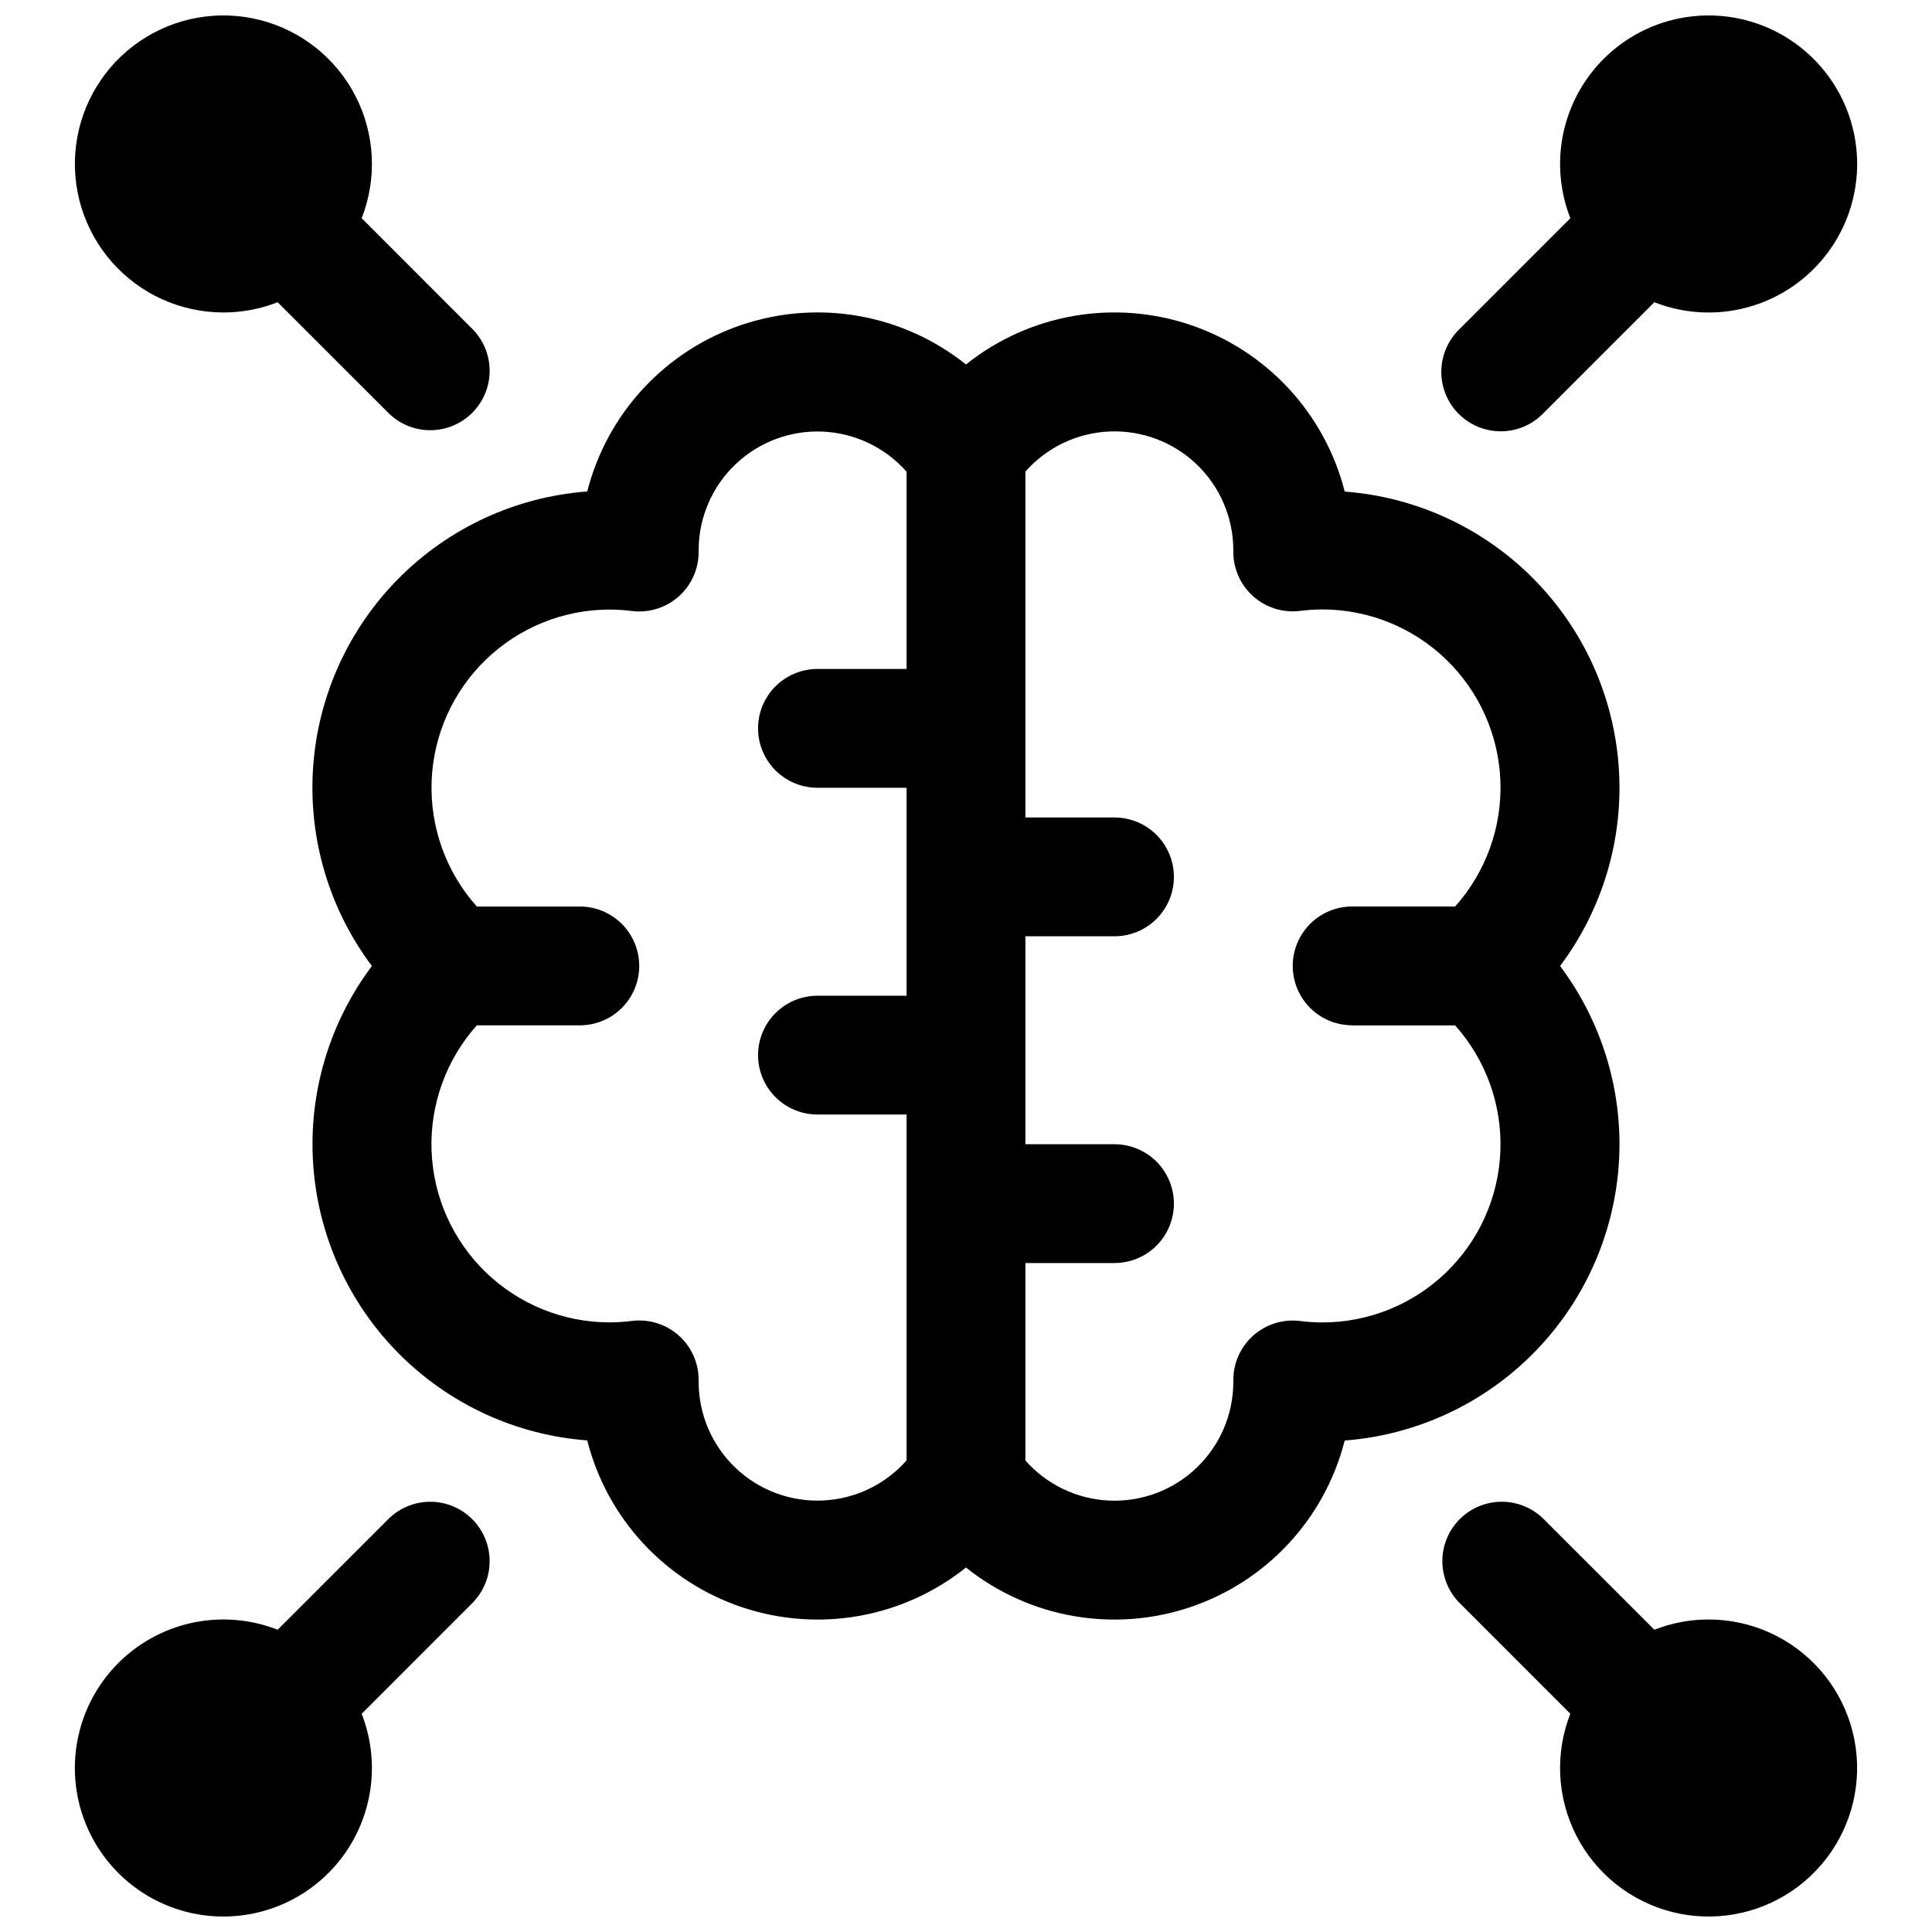
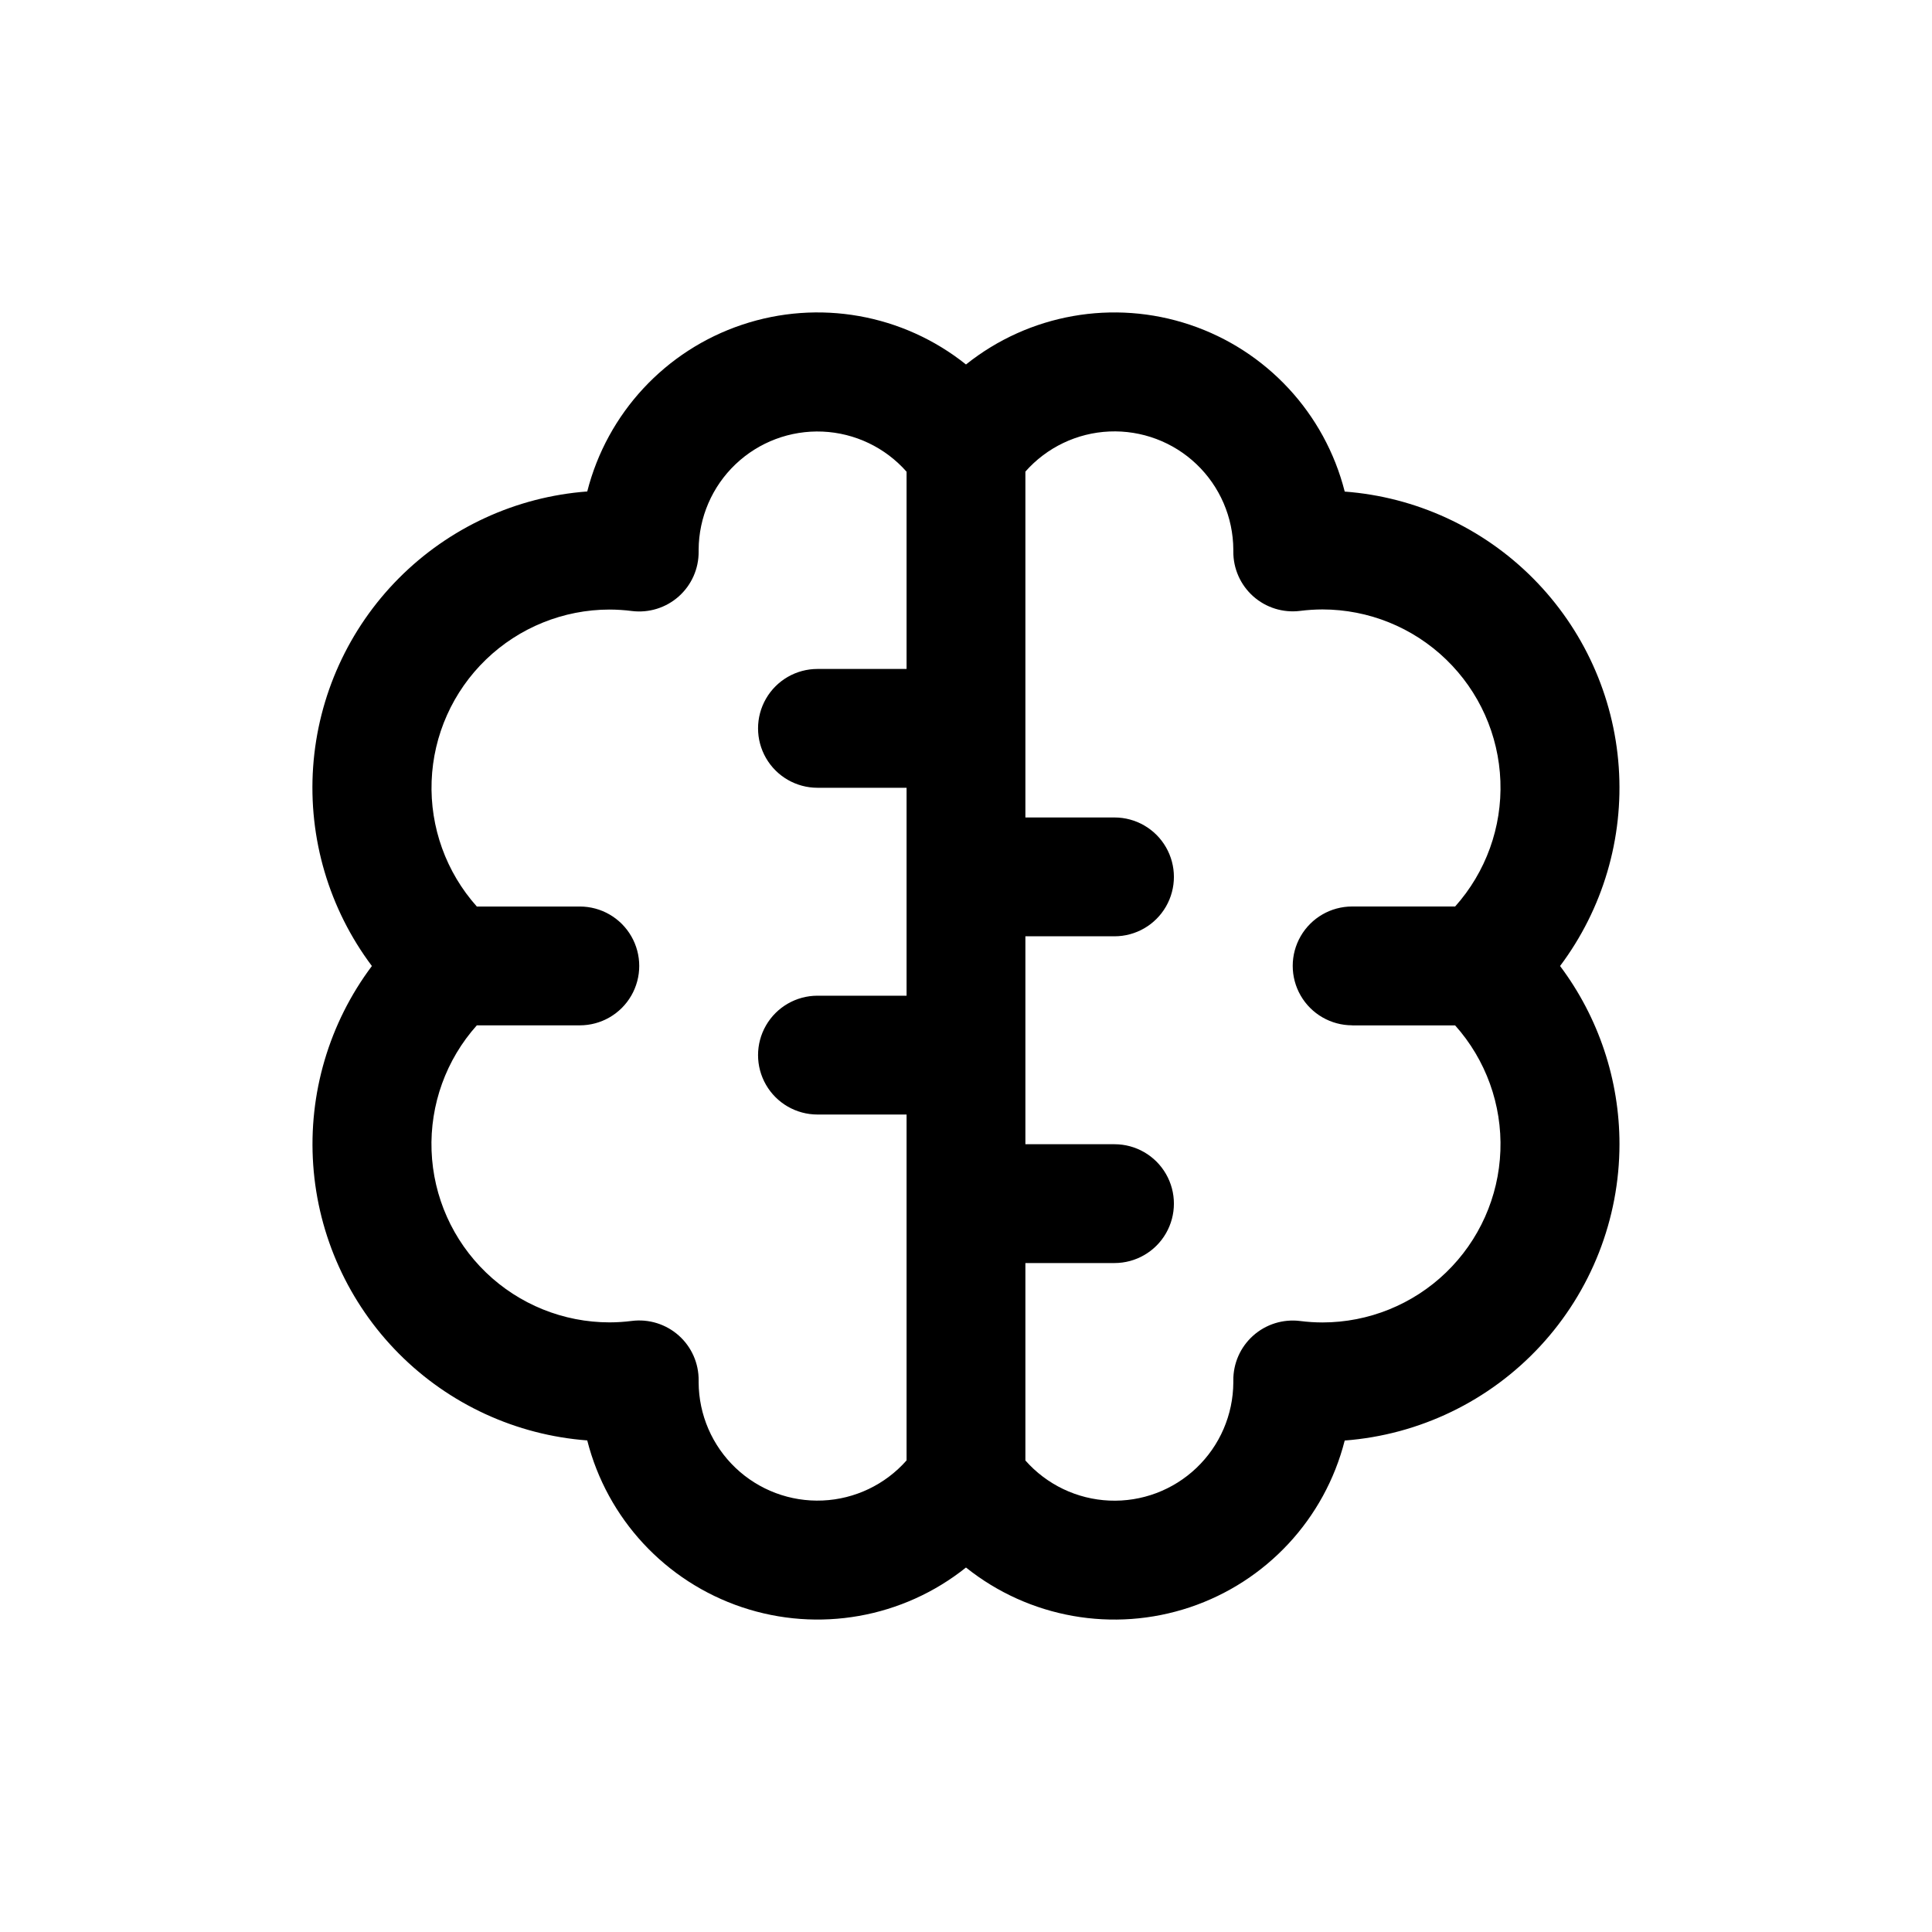
<svg xmlns="http://www.w3.org/2000/svg" width="800px" height="800px" version="1.1" viewBox="144 144 512 512">
  <defs>
    <clipPath id="d">
      <path d="m163 148.09h111v110.91h-111z" />
    </clipPath>
    <clipPath id="c">
-       <path d="m525 148.09h112v110.91h-112z" />
-     </clipPath>
+       </clipPath>
    <clipPath id="b">
      <path d="m526 541h111v110.9h-111z" />
    </clipPath>
    <clipPath id="a">
      <path d="m163 541h111v110.9h-111z" />
    </clipPath>
  </defs>
  <path d="m573.18 447.23c0-17.031-5.523-33.605-15.746-47.23 11.348-15.133 16.867-33.84 15.551-52.703-1.312-18.867-9.375-36.629-22.711-50.035-13.336-13.41-31.055-21.57-49.91-22.988-5.269-20.746-20.711-37.395-41.004-44.203-20.289-6.809-42.648-2.848-59.363 10.52-16.715-13.367-39.07-17.332-59.359-10.527-20.289 6.801-35.734 23.441-41.012 44.18-18.863 1.414-36.586 9.574-49.926 22.988-13.34 13.414-21.406 31.184-22.719 50.055-1.309 18.871 4.219 37.582 15.574 52.715-11.348 15.129-16.867 33.836-15.551 52.703 1.316 18.863 9.379 36.625 22.715 50.035 13.332 13.406 31.051 21.566 49.906 22.984 5.269 20.746 20.715 37.395 41.004 44.203 20.289 6.809 42.648 2.848 59.367-10.52 16.711 13.367 39.066 17.332 59.355 10.531 20.289-6.805 35.734-23.445 41.012-44.184 19.797-1.512 38.293-10.438 51.793-24.996 13.496-14.559 21.008-33.672 21.023-53.527zm-188.93-125.95h-23.617c-5.625 0-10.82 3-13.633 7.871-2.812 4.875-2.812 10.875 0 15.746 2.812 4.871 8.008 7.871 13.633 7.871h23.617v55.105h-23.617c-5.625 0-10.82 3-13.633 7.871-2.812 4.871-2.812 10.875 0 15.746 2.812 4.871 8.008 7.871 13.633 7.871h23.617v91.66c-5.66 6.418-13.695 10.258-22.246 10.629-8.551 0.375-16.887-2.754-23.086-8.656-6.199-5.902-9.727-14.078-9.773-22.637v-0.5-0.004c0.051-4.547-1.867-8.895-5.262-11.922-3.398-3.027-7.934-4.438-12.449-3.871-1.957 0.25-3.93 0.379-5.902 0.383-12.219-0.008-23.961-4.754-32.754-13.234-8.797-8.484-13.961-20.043-14.41-32.254-0.449-12.211 3.848-24.121 11.996-33.23h27.297c5.621 0 10.82-3 13.633-7.871 2.812-4.871 2.812-10.875 0-15.746-2.812-4.871-8.012-7.871-13.633-7.871h-27.297c-8.141-9.109-12.43-21.016-11.98-33.219 0.453-12.207 5.617-23.762 14.41-32.242 8.789-8.48 20.523-13.227 32.738-13.238 1.973 0.008 3.945 0.133 5.902 0.383 4.504 0.566 9.035-0.836 12.43-3.852 3.394-3.019 5.32-7.352 5.281-11.891v-0.5-0.004c0.047-8.559 3.574-16.734 9.773-22.637 6.199-5.906 14.535-9.031 23.086-8.66 8.551 0.375 16.586 4.211 22.246 10.633zm118.08 94.465h27.297c8.145 9.109 12.445 21.02 11.992 33.23-0.449 12.211-5.613 23.77-14.41 32.254-8.793 8.48-20.531 13.227-32.754 13.234-1.973-0.004-3.945-0.133-5.902-0.383-4.512-0.566-9.051 0.844-12.445 3.871-3.398 3.027-5.316 7.375-5.266 11.922v0.5 0.004c-0.047 8.559-3.574 16.734-9.773 22.637-6.195 5.906-14.531 9.031-23.086 8.656-8.551-0.371-16.582-4.211-22.246-10.629v-52.32h23.617c5.625 0 10.82-3 13.633-7.871s2.812-10.875 0-15.746c-2.812-4.871-8.008-7.871-13.633-7.871h-23.617v-55.105h23.617c5.625 0 10.82-3 13.633-7.871s2.812-10.871 0-15.742c-2.812-4.871-8.008-7.875-13.633-7.875h-23.617v-91.66c5.664-6.418 13.695-10.258 22.246-10.629 8.555-0.371 16.891 2.754 23.086 8.656 6.199 5.906 9.727 14.078 9.773 22.637v0.5 0.004c-0.035 4.539 1.891 8.875 5.281 11.891 3.394 3.016 7.926 4.422 12.43 3.852 1.957-0.246 3.93-0.375 5.902-0.383 12.223 0.012 23.961 4.754 32.754 13.238 8.797 8.48 13.961 20.043 14.41 32.254 0.453 12.211-3.848 24.121-11.992 33.23h-27.297c-5.625 0-10.824 3-13.637 7.871s-2.812 10.871 0 15.742 8.012 7.875 13.637 7.875z" />
  <g clip-path="url(#d)">
-     <path d="m203.2 226.81c4.918 0.004 9.793-0.918 14.375-2.715l29.598 29.59c4.008 3.809 9.723 5.234 15.051 3.758 5.328-1.477 9.488-5.641 10.965-10.969 1.477-5.328 0.051-11.039-3.758-15.047l-29.586-29.598c4.121-10.512 3.535-22.289-1.617-32.336-5.152-10.047-14.371-17.398-25.312-20.188-10.945-2.785-22.555-0.734-31.887 5.625-9.328 6.359-15.477 16.422-16.879 27.625-1.406 11.203 2.07 22.473 9.539 30.938 7.473 8.465 18.219 13.316 29.512 13.316z" />
-   </g>
+     </g>
  <g clip-path="url(#c)">
-     <path d="m541.7 258.3c4.176 0.008 8.184-1.652 11.129-4.613l29.598-29.59c11.312 4.438 24.039 3.402 34.48-2.805 10.445-6.207 17.438-16.891 18.949-28.945 1.512-12.055-2.633-24.133-11.223-32.723s-20.668-12.734-32.723-11.223c-12.059 1.508-22.738 8.504-28.945 18.945-6.207 10.445-7.242 23.172-2.805 34.484l-29.59 29.598c-2.949 2.953-4.609 6.957-4.609 11.129 0 4.176 1.66 8.18 4.609 11.129 2.953 2.953 6.953 4.613 11.129 4.613z" />
-   </g>
+     </g>
  <g clip-path="url(#b)">
-     <path d="m596.8 573.18c-4.922 0-9.797 0.918-14.379 2.715l-29.598-29.59c-4.008-3.809-9.719-5.234-15.047-3.758-5.328 1.477-9.492 5.641-10.969 10.969-1.477 5.328-0.051 11.039 3.758 15.047l29.59 29.598v0.004c-4.125 10.512-3.535 22.285 1.613 32.336 5.152 10.047 14.371 17.398 25.316 20.184 10.941 2.785 22.551 0.738 31.883-5.625 9.328-6.359 15.477-16.422 16.883-27.625 1.402-11.203-2.07-22.469-9.543-30.938-7.473-8.465-18.219-13.316-29.508-13.316z" />
-   </g>
+     </g>
  <g clip-path="url(#a)">
-     <path d="m247.17 546.31-29.598 29.59c-11.312-4.438-24.035-3.402-34.48 2.805s-17.438 16.891-18.949 28.945c-1.508 12.055 2.633 24.133 11.223 32.723 8.594 8.594 20.668 12.734 32.727 11.223 12.055-1.508 22.738-8.5 28.941-18.945 6.207-10.445 7.242-23.172 2.809-34.48l29.59-29.598-0.004-0.004c3.809-4.008 5.234-9.719 3.758-15.047s-5.637-9.492-10.965-10.969c-5.328-1.477-11.043-0.051-15.051 3.758z" />
-   </g>
+     </g>
</svg>